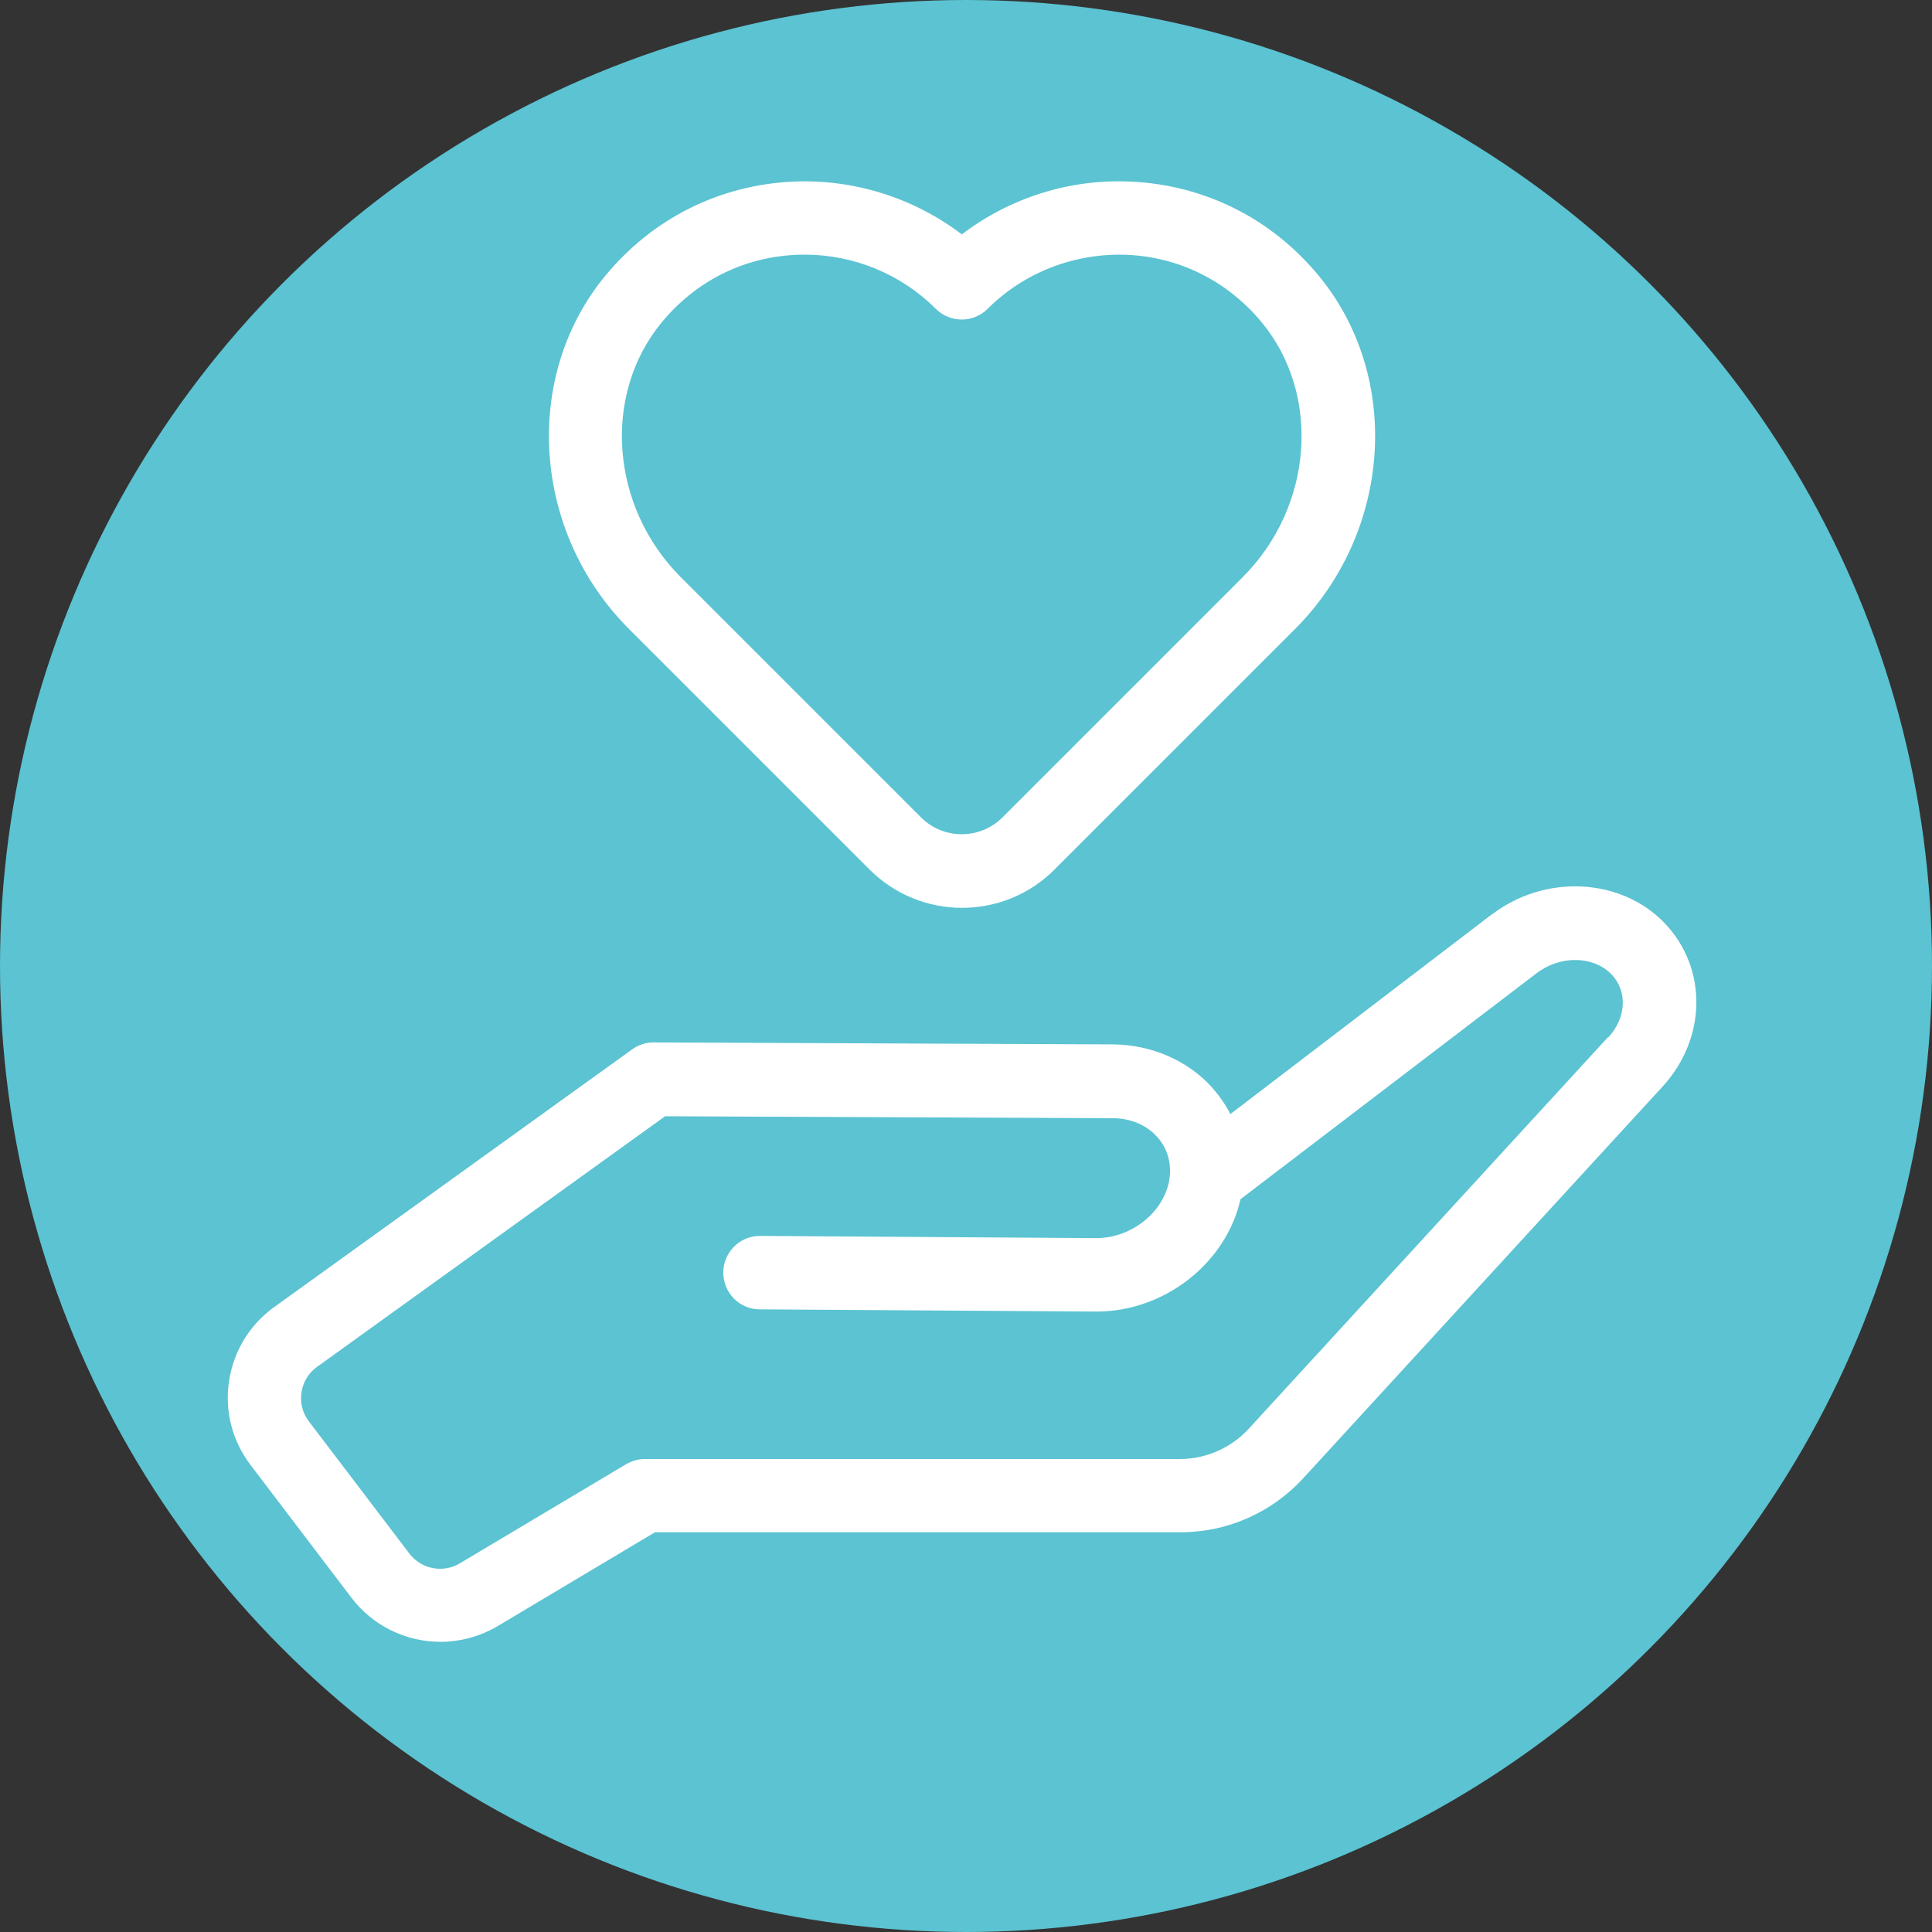
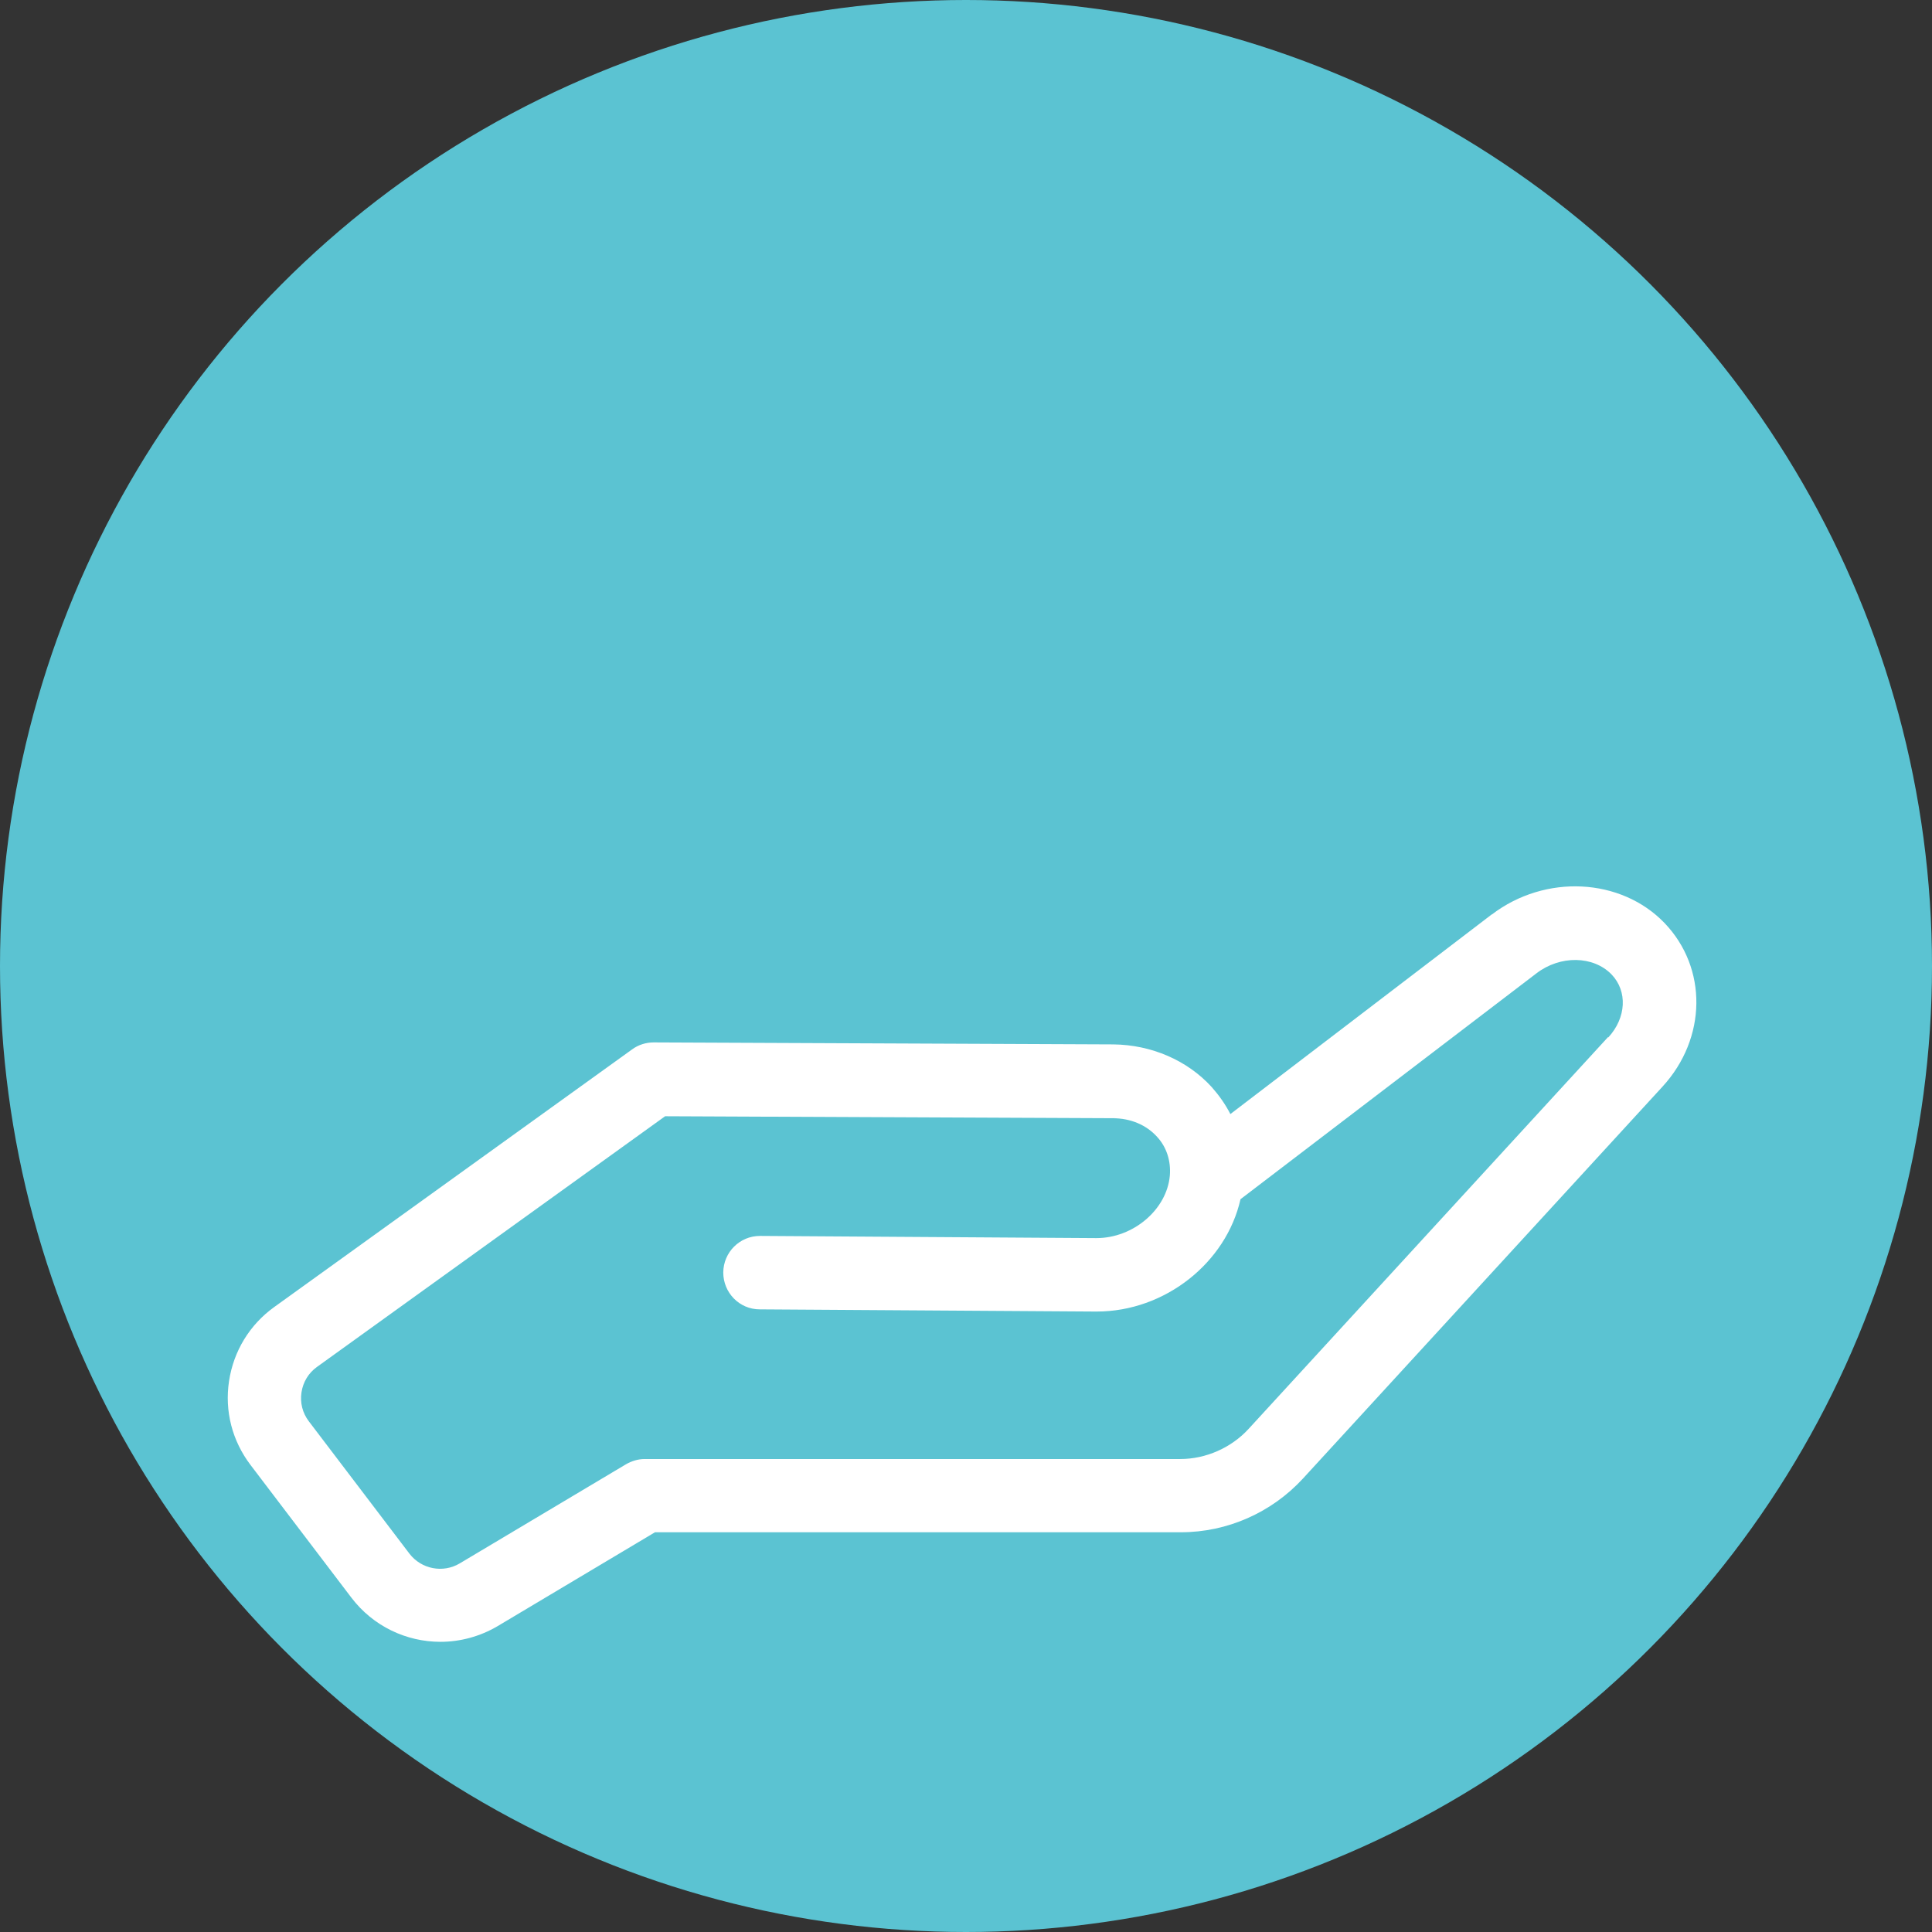
<svg xmlns="http://www.w3.org/2000/svg" id="Capa_2" data-name="Capa 2" viewBox="0 0 97.34 97.34">
  <rect x="0" y="0" width="97.34" height="97.34" fill="#333333" stroke="none" />
  <defs>
    <style>      .cls-1 {        fill: #fff;      }      .cls-2 {        fill: #5bc3d2;      }    </style>
  </defs>
  <g id="Capa_1-2" data-name="Capa 1">
    <g>
      <circle class="cls-2" cx="48.67" cy="48.67" r="48.67" />
      <g>
        <path class="cls-1" d="M75.16,46.07l-13.17,10.06c-.25-.49-.57-.94-.94-1.36-1.23-1.35-3.04-2.13-4.96-2.15l-23.16-.1h0c-.38,0-.77.12-1.08.35l-18.03,12.98c-1.24.89-2.05,2.22-2.28,3.73-.23,1.52.16,3.02,1.09,4.24l5.07,6.67c1.1,1.45,2.78,2.23,4.49,2.23.98,0,1.98-.26,2.88-.79l7.93-4.73h26.44s.06,0,.06,0c2.33,0,4.57-.99,6.15-2.71l18.11-19.74c2.24-2.44,2.28-5.98.1-8.25-2.2-2.28-6.01-2.47-8.69-.43h0ZM81.02,52.25l-18.11,19.74c-.87.95-2.15,1.52-3.44,1.52h-26.99c-.33,0-.66.1-.95.27l-8.37,4.99c-.84.5-1.93.29-2.53-.49l-5.07-6.67c-.32-.42-.45-.94-.37-1.46.08-.52.35-.97.78-1.28l17.54-12.63,22.55.1c.91,0,1.7.34,2.24.94.48.52.7,1.22.64,1.95h0c-.15,1.71-1.84,3.15-3.7,3.15h-.02l-16.92-.11h-.01c-1.02,0-1.84.82-1.85,1.84,0,1.02.81,1.86,1.84,1.86l16.92.11h.05c3.45,0,6.53-2.46,7.25-5.66l14.91-11.38c1.2-.92,2.86-.89,3.78.05.82.85.75,2.19-.16,3.18h0Z" />
-         <path class="cls-1" d="M56.98,9.15c-3.07-.15-6.1.81-8.52,2.66-2.42-1.84-5.44-2.8-8.52-2.66-3.71.18-7.06,1.86-9.44,4.74-4.21,5.1-3.69,12.93,1.2,17.81l12.11,12.11c1.28,1.28,2.97,1.93,4.66,1.93s3.37-.64,4.66-1.93l12.11-12.11c4.89-4.89,5.41-12.71,1.2-17.81-2.38-2.88-5.73-4.56-9.44-4.74h0ZM62.61,29.08l-12.11,12.11c-1.13,1.12-2.96,1.12-4.09,0l-12.11-12.11c-3.55-3.55-3.97-9.19-.96-12.84,1.71-2.07,4.11-3.28,6.77-3.4.15,0,.29-.01.44-.01,2.46,0,4.85.98,6.6,2.73.72.72,1.89.72,2.61,0,1.85-1.85,4.41-2.83,7.04-2.72,2.66.12,5.06,1.34,6.77,3.4,3.01,3.65,2.59,9.29-.96,12.84h0Z" />
      </g>
    </g>
  </g>
</svg>